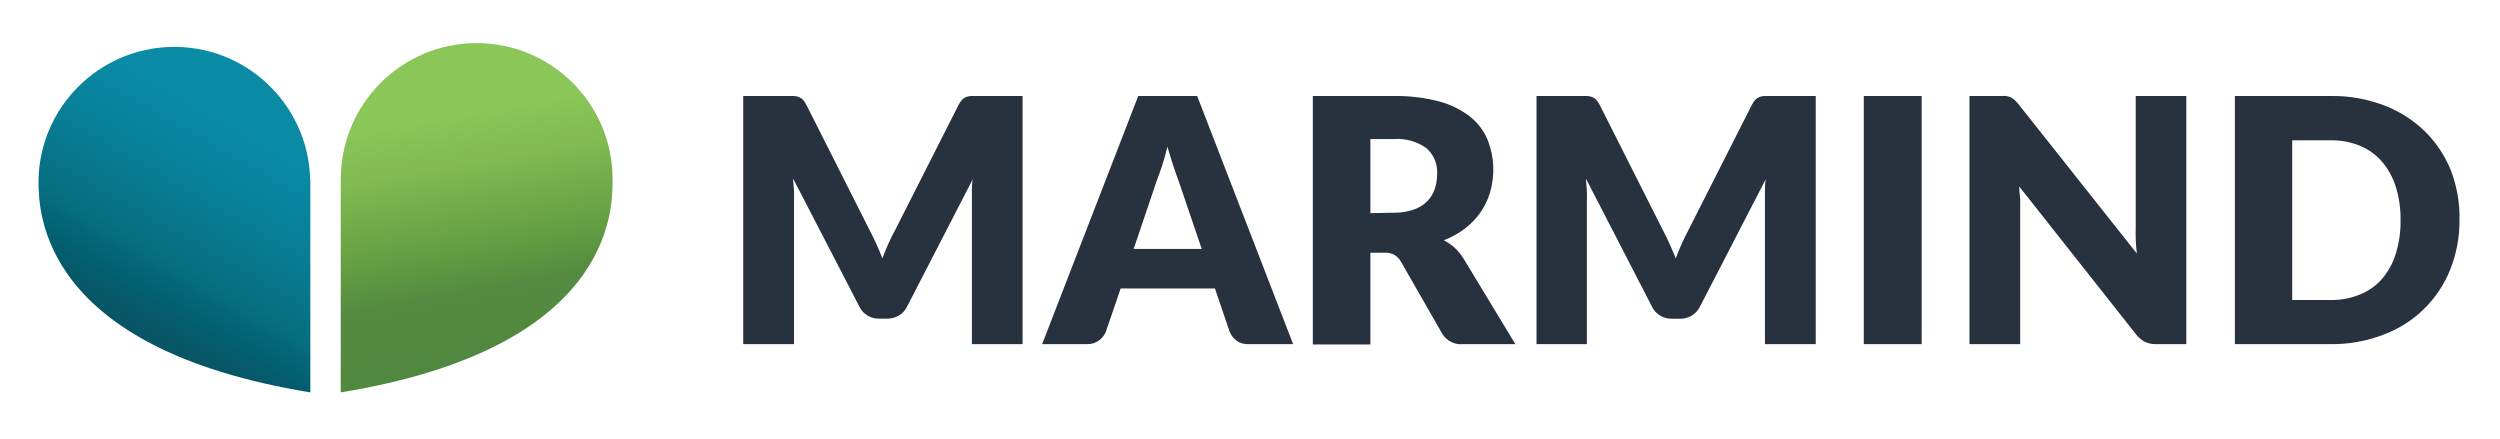
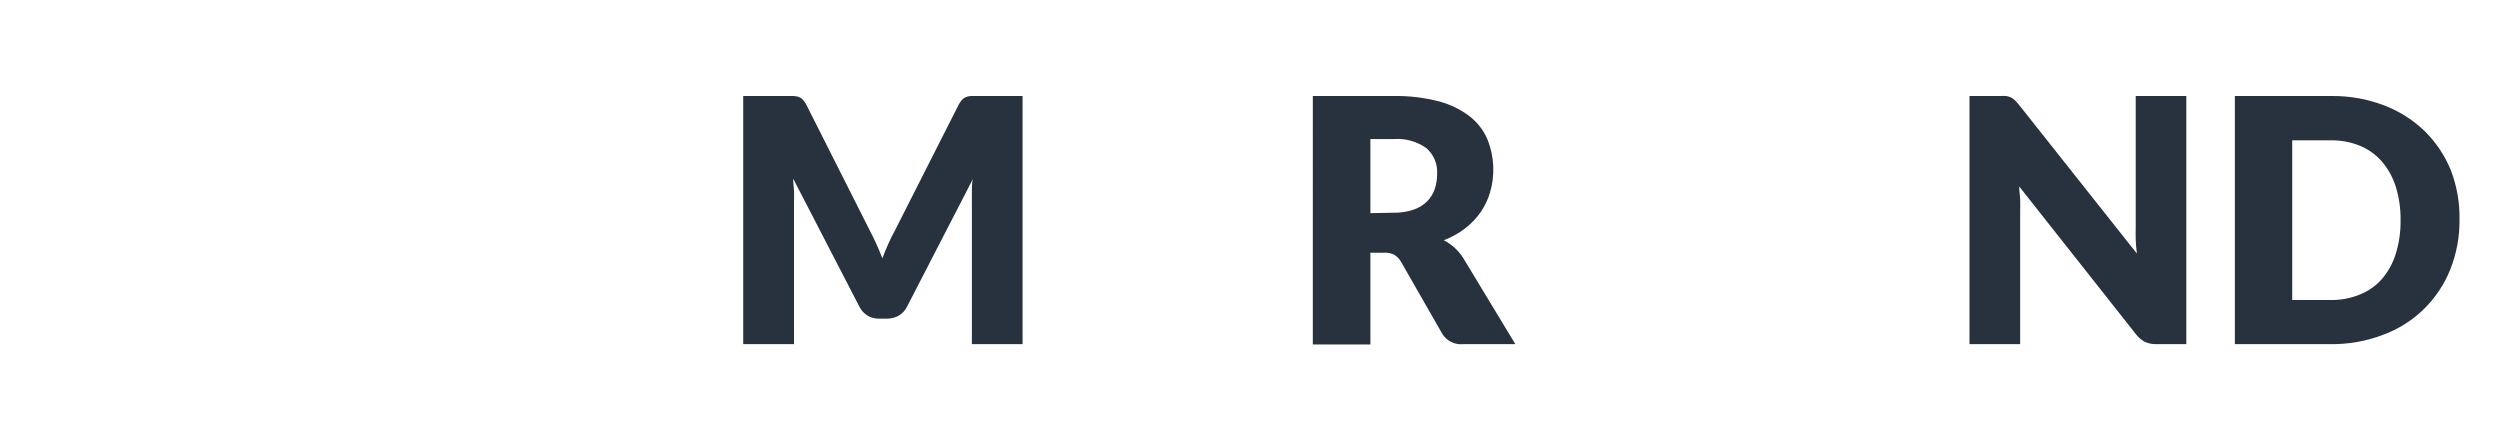
<svg xmlns="http://www.w3.org/2000/svg" version="1.1" id="Layer_1" x="0px" y="0px" viewBox="0 0 3828.04 672.13" style="enable-background:new 0 0 3828.04 672.13;" xml:space="preserve">
  <style type="text/css">
	.st0{opacity:0.96;}
	.st1{fill:#28313E;}
	.st2{fill:url(#SVGID_1_);}
	.st3{fill:url(#SVGID_00000170959834937840217430000011388183405503643828_);}
	.st4{fill:#FFFFFF;}
	.st5{fill:url(#SVGID_00000049927480431155922400000013738972938059213214_);}
	.st6{fill:url(#SVGID_00000049211416305089390310000000864962908146890683_);}
	.st7{fill:url(#SVGID_00000080191028380606666540000002260596122556970156_);}
	.st8{fill:url(#SVGID_00000036233406516777402000000015907208531044467077_);}
</style>
  <g>
    <path class="st1" d="M1565.78,147.01v379.94h-77.61V308.38c0-5.02,0-10.37,0-16.2s0-11.83,1.46-17.98l-100.62,195.07   c-2.74,5.79-7.14,10.64-12.64,13.93c-5.52,3.16-11.79,4.78-18.15,4.7h-11.99c-12.97,0.45-24.95-6.88-30.46-18.63l-101.26-195.72   c0,6.16,0.97,12.31,1.3,18.31c0.32,5.99,0,11.5,0,16.2v218.89h-77.77V147.01h67.24h10.05c2.65,0.11,5.27,0.6,7.78,1.46   c2.27,0.98,4.35,2.35,6.16,4.05c2.12,2.35,3.92,4.96,5.35,7.78l97.21,192.64c3.56,6.64,6.8,13.45,10.05,20.58   c3.24,7.13,6.32,14.42,9.24,22.03c2.92-7.78,5.99-15.23,9.24-22.52c3.24-7.29,6.64-14.26,10.37-20.9l97.21-191.83   c1.43-2.82,3.23-5.43,5.35-7.78c1.77-1.73,3.86-3.11,6.16-4.05c2.45-0.86,5.02-1.35,7.61-1.46h10.05L1565.78,147.01z" />
-     <path class="st1" d="M1980.07,526.95h-68.37c-6.58,0.31-13.07-1.57-18.47-5.35c-4.56-3.58-8.13-8.26-10.37-13.61l-22.52-66.27   h-144.36L1693.29,508c-2.14,5.22-5.67,9.76-10.21,13.12c-5.32,3.98-11.83,6.04-18.47,5.83h-68.86l147.12-379.94h90.25   L1980.07,526.95z M1840.09,381.13l-35.32-104.02c-2.59-6.64-5.35-14.42-8.26-23.49c-2.92-9.07-5.99-18.63-8.91-29   c-2.59,10.53-5.35,20.41-8.26,29.49c-2.92,9.07-5.83,16.2-8.43,23.49l-35,103.53H1840.09z" />
    <path class="st1" d="M2320.32,526.95h-79.71c-13.04,1.4-25.7-4.93-32.4-16.2l-63.19-110.34c-2.43-4.15-5.82-7.65-9.88-10.21   c-5-2.56-10.61-3.68-16.2-3.24h-20.58v140.47h-88.14V147.01h123.62c23.71-0.41,47.37,2.43,70.32,8.43   c17.24,4.65,33.38,12.69,47.47,23.66c11.75,9.49,20.89,21.81,26.57,35.81c9.91,25.47,11.11,53.5,3.4,79.71   c-3.2,10.87-8.12,21.15-14.58,30.46c-6.61,9.45-14.64,17.81-23.82,24.79c-9.86,7.55-20.78,13.61-32.4,17.98   c5.83,3.07,11.27,6.82,16.2,11.18c5.23,4.78,9.8,10.23,13.61,16.2L2320.32,526.95z M2133.83,325.72c10.4,0.23,20.77-1.36,30.62-4.7   c7.81-2.52,14.92-6.85,20.74-12.64c5.28-5.29,9.27-11.72,11.67-18.79c2.49-7.52,3.75-15.4,3.73-23.33   c0.89-14.86-5.08-29.31-16.2-39.21c-14.59-10.54-32.45-15.54-50.39-14.1h-35.64v113.42L2133.83,325.72z" />
-     <path class="st1" d="M2780.3,147.01v379.94h-77.77V308.38c0-5.02,0-10.37,0-16.2s0-11.83,1.3-17.98l-100.78,195.24   c-2.89,5.75-7.32,10.57-12.8,13.93c-5.46,3.16-11.68,4.78-17.98,4.7h-11.99c-6.36,0.1-12.63-1.52-18.15-4.7   c-5.5-3.29-9.9-8.14-12.64-13.93l-100.94-195.72c0,6.16,0.97,12.31,1.3,18.31c0.32,5.99,0,11.5,0,16.2v218.73h-77.12V147.01h67.4   h10.05c2.59,0.13,5.16,0.62,7.62,1.46c2.29,0.94,4.38,2.32,6.16,4.05c2.12,2.35,3.92,4.96,5.35,7.78l97.21,192.64   c3.56,6.64,6.97,13.45,10.05,20.58c3.08,7.13,6.32,14.42,9.4,22.03c2.92-7.78,5.99-15.23,9.24-22.52   c3.24-7.29,6.64-14.26,10.21-20.9l97.21-191.83c1.43-2.82,3.23-5.43,5.35-7.78c1.8-1.7,3.89-3.07,6.16-4.05   c2.51-0.86,5.13-1.35,7.78-1.46h10.05L2780.3,147.01z" />
-     <path class="st1" d="M2942.48,526.95h-88.63V147.01h88.63V526.95z" />
    <path class="st1" d="M3347.7,147.01v379.94h-45.85c-5.89,0.15-11.74-0.96-17.17-3.24c-5.29-2.77-9.93-6.64-13.61-11.34   l-179.2-226.83c0,6.8,1.13,13.45,1.46,19.77c0.32,6.32,0,12.31,0,17.82v203.82h-77.61V147.01h46.34c3.24-0.19,6.48-0.19,9.72,0   c2.38,0.43,4.71,1.08,6.97,1.94c2.17,1.08,4.18,2.45,5.99,4.05c2.31,2.24,4.47,4.62,6.48,7.13l180.82,228.13   c-0.97-7.29-1.46-14.42-1.78-21.22s0-13.29,0-19.44V147.01H3347.7z" />
    <path class="st1" d="M3766.04,336.9c0.22,26.01-4.63,51.82-14.26,75.99c-18.56,46.37-55.97,82.66-102.88,99.81   c-25.86,9.83-53.35,14.67-81.01,14.26h-145.82V147.01h147.6c27.67-0.36,55.16,4.53,81.01,14.42c23.2,8.83,44.37,22.28,62.22,39.53   c17.3,17.1,30.92,37.55,40.02,60.11C3762.14,285.27,3766.6,311.01,3766.04,336.9z M3675.79,336.9c0.23-17.23-2.23-34.4-7.29-50.87   c-4.37-14.08-11.54-27.14-21.06-38.4c-9.15-10.59-20.63-18.91-33.54-24.3c-14.28-5.84-29.61-8.71-45.04-8.43h-58.98v244.49h58.98   c15.44,0.23,30.77-2.69,45.04-8.59c12.9-5.19,24.39-13.35,33.54-23.82c9.56-11.29,16.73-24.41,21.06-38.56   C3673.63,371.74,3676.09,354.35,3675.79,336.9L3675.79,336.9z" />
    <linearGradient id="SVGID_1_" gradientUnits="userSpaceOnUse" x1="429.817" y1="4119.15" x2="208.658" y2="3735.968" gradientTransform="matrix(1 0 0 -1 0 4249.597)">
      <stop offset="0.21" style="stop-color:#098AA5" />
      <stop offset="0.43" style="stop-color:#088098" />
      <stop offset="0.72" style="stop-color:#066E81" />
      <stop offset="0.83" style="stop-color:#036172" />
      <stop offset="0.96" style="stop-color:#075565" />
    </linearGradient>
-     <path class="st2" d="M474.89,274.04c-3.21-114.85-98.91-205.36-213.76-202.15C150.79,74.97,62.06,163.69,58.98,274.04l0,0v2.75l0,0   c0,48.61,3.56,256.64,416.23,324.04v-326.8H474.89z" />
    <linearGradient id="SVGID_00000070837255907396006150000013869092936206880143_" gradientUnits="userSpaceOnUse" x1="667.747" y1="4173.151" x2="753.132" y2="3689.354" gradientTransform="matrix(1 0 0 -1 0 4249.597)">
      <stop offset="0.21" style="stop-color:#8BC659" />
      <stop offset="0.37" style="stop-color:#80BA50" />
      <stop offset="0.65" style="stop-color:#609B42" />
      <stop offset="0.76" style="stop-color:#548B40" />
      <stop offset="0.96" style="stop-color:#51883F" />
    </linearGradient>
-     <path style="fill:url(#SVGID_00000070837255907396006150000013869092936206880143_);" d="M521.88,274.04   C521.88,159.14,615.02,66,729.91,66s208.04,93.14,208.04,208.04l0,0v2.75l0,0c0,48.61-3.4,256.64-416.23,324.04v-326.8H521.88z" />
  </g>
</svg>